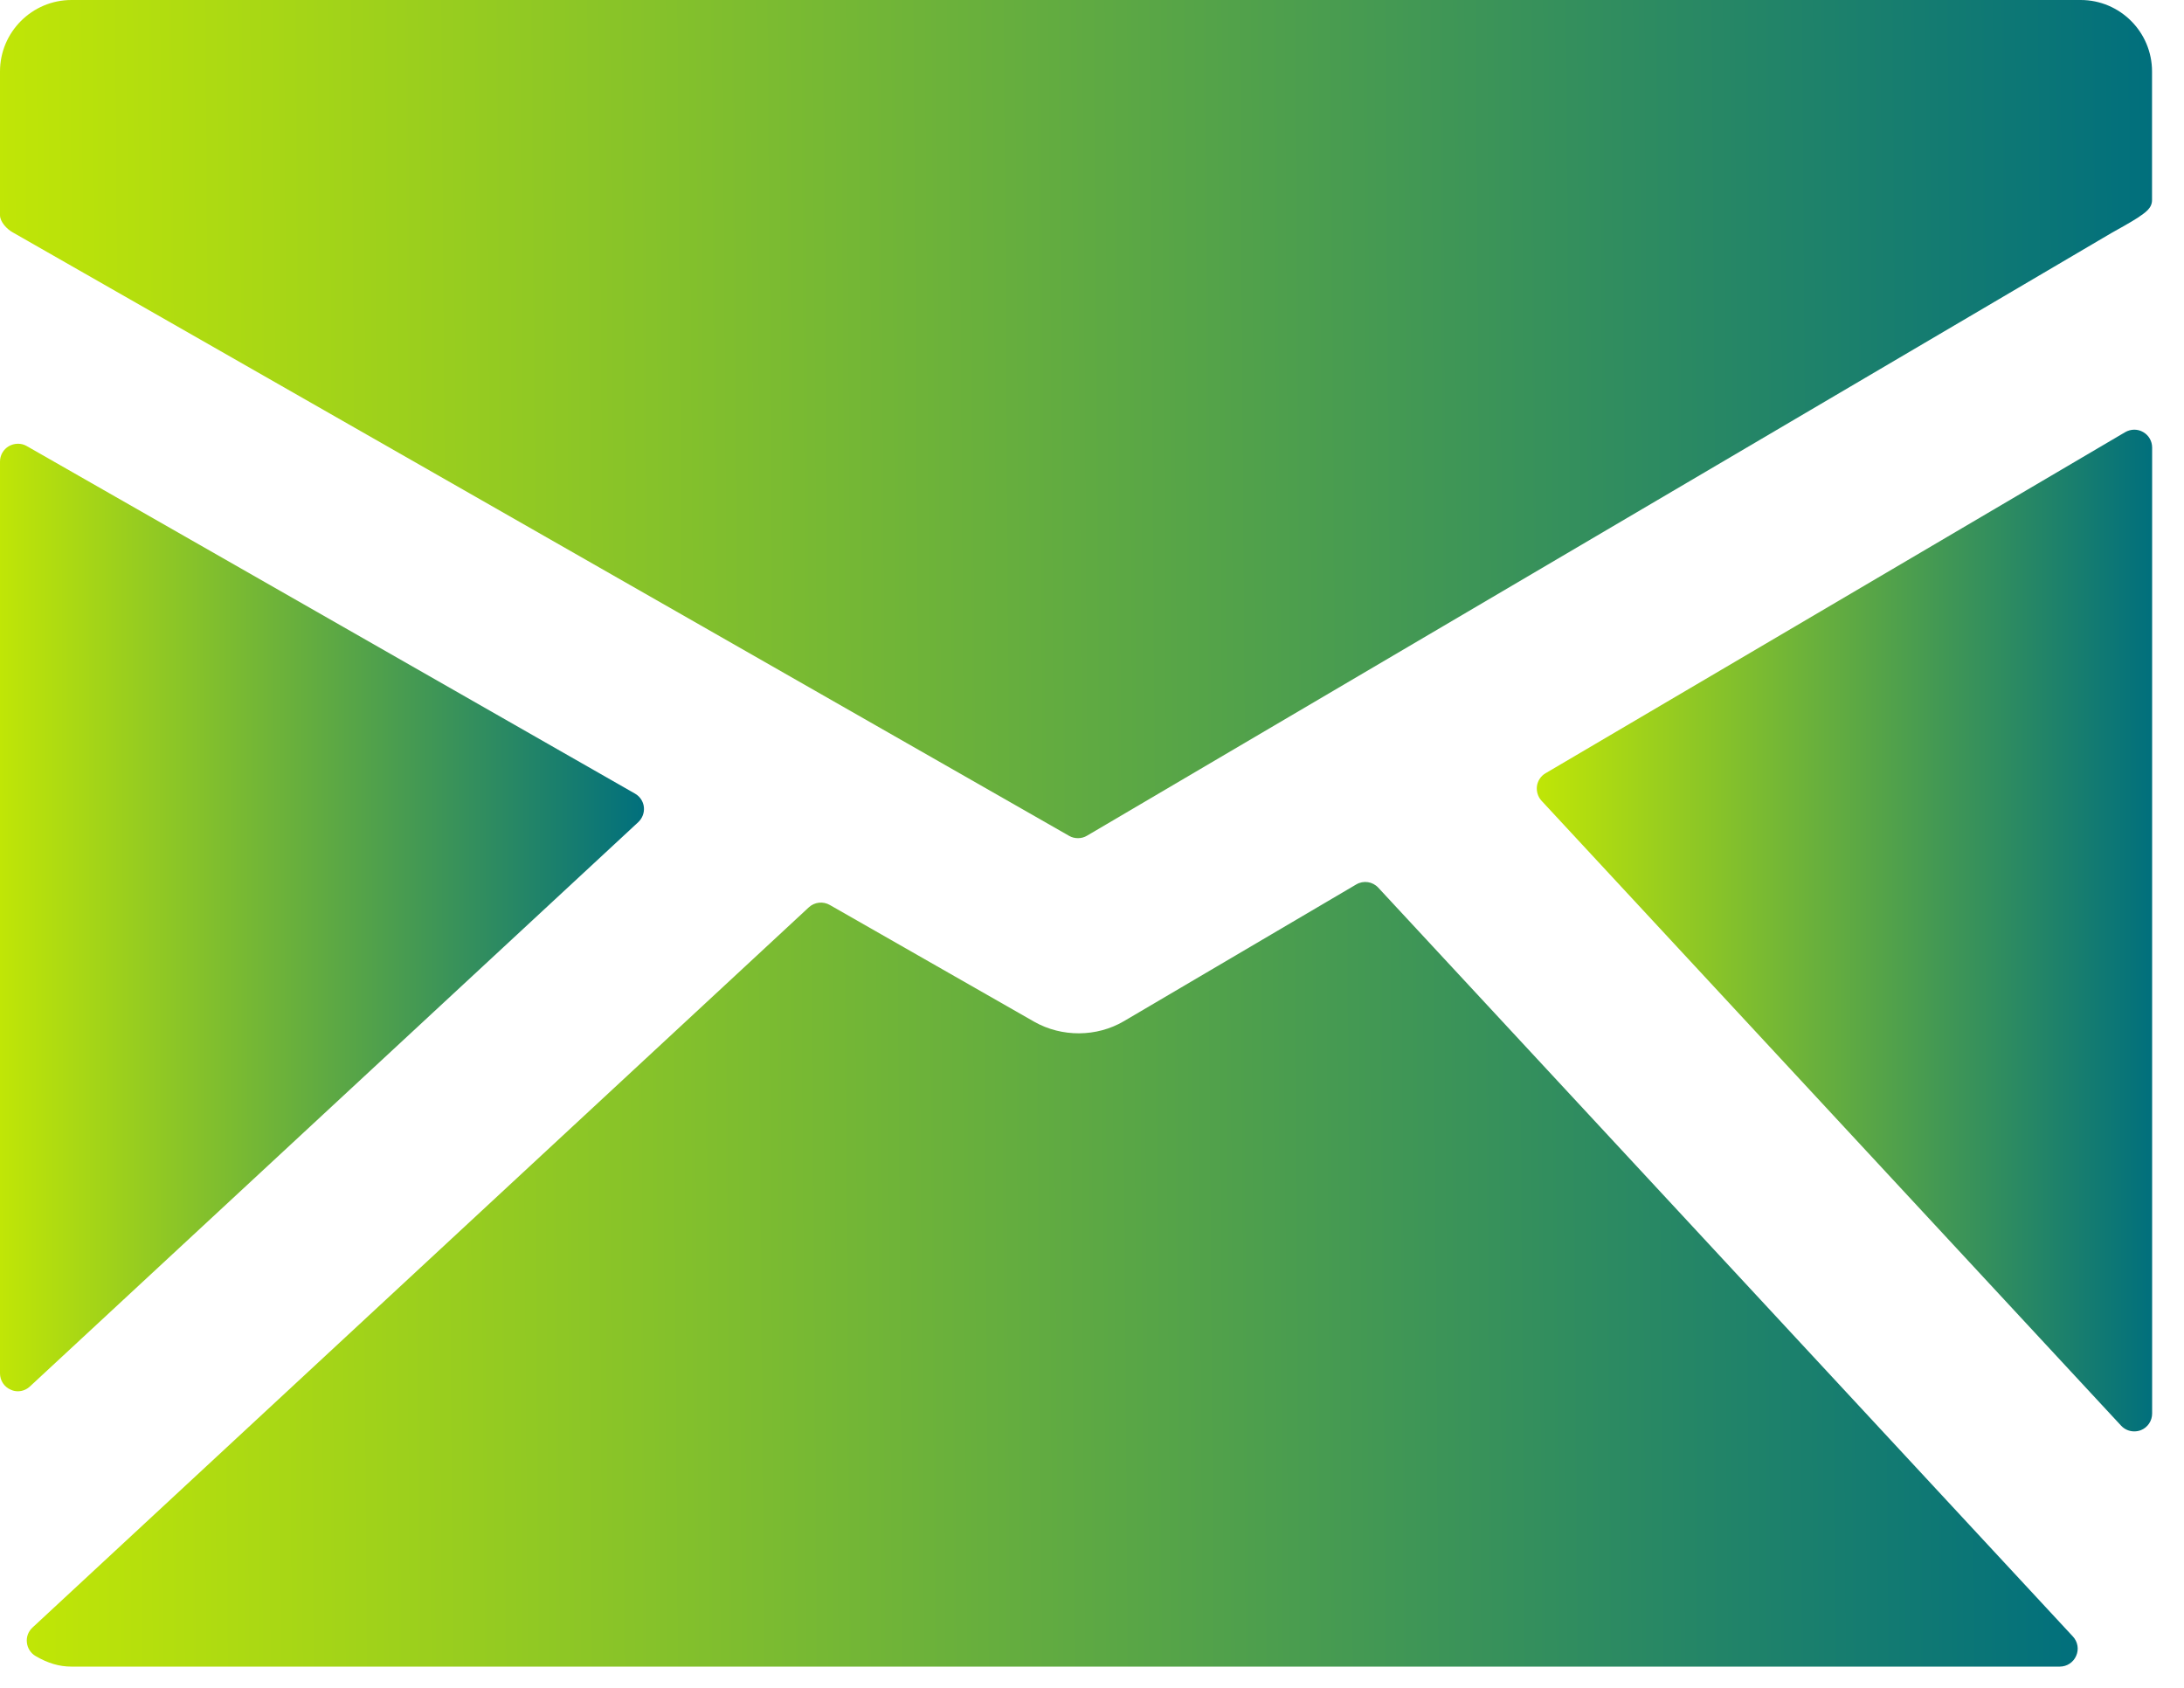
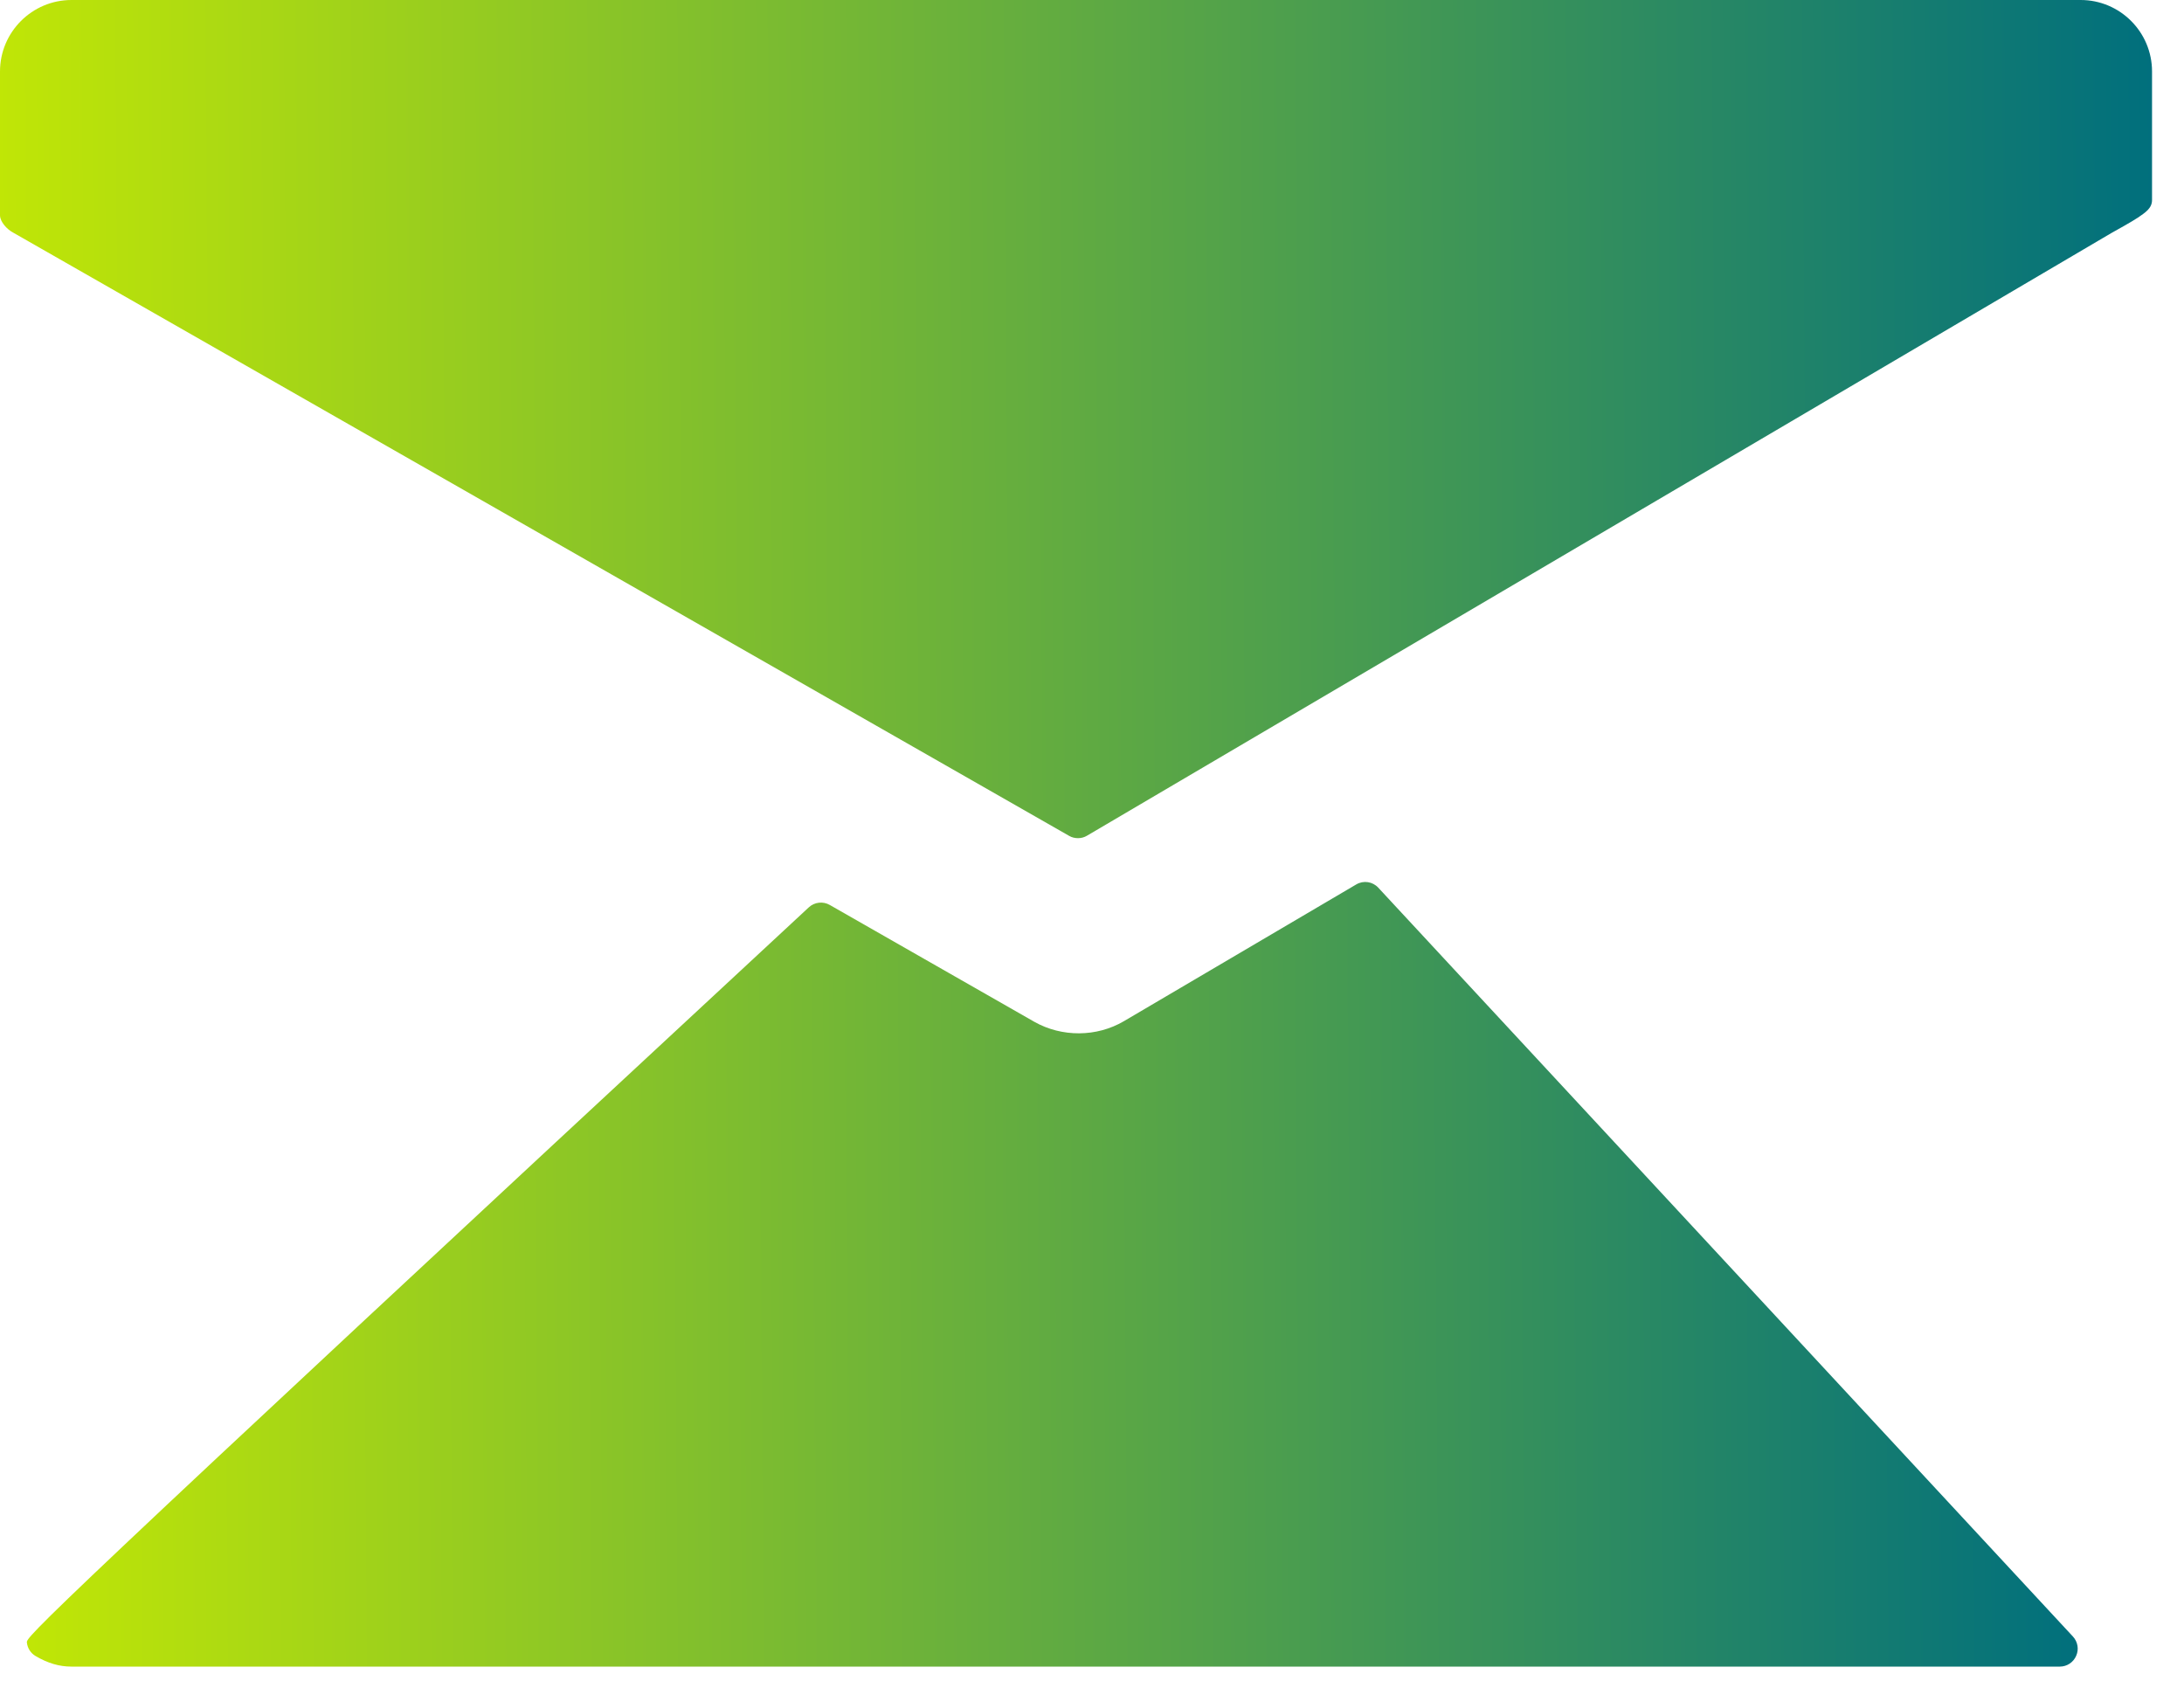
<svg xmlns="http://www.w3.org/2000/svg" width="22" height="17" viewBox="0 0 22 17" fill="none">
  <path d="M20.959 0H0.72C0.323 0 0 0.323 0 0.72V2.168C0 2.235 0.072 2.311 0.131 2.342L10.77 8.419C10.797 8.435 10.828 8.442 10.859 8.442C10.891 8.442 10.922 8.434 10.95 8.417L21.267 2.348C21.325 2.316 21.479 2.23 21.537 2.191C21.606 2.143 21.678 2.1 21.678 2.015V0.72C21.678 0.323 21.356 0 20.959 0Z" fill="url(#paint0_linear_1862_11048)" />
-   <path d="M21.589 4.352C21.533 4.319 21.464 4.32 21.407 4.353L15.569 7.788C15.522 7.815 15.49 7.863 15.482 7.917C15.475 7.971 15.492 8.026 15.528 8.065L21.367 14.36C21.402 14.397 21.449 14.417 21.499 14.417C21.521 14.417 21.544 14.413 21.565 14.405C21.634 14.378 21.679 14.311 21.679 14.237V4.508C21.679 4.443 21.645 4.384 21.589 4.352Z" fill="url(#paint1_linear_1862_11048)" />
-   <path d="M13.884 8.941C13.827 8.879 13.735 8.865 13.662 8.908L11.322 10.285C11.047 10.447 10.695 10.448 10.418 10.291L8.359 9.115C8.291 9.076 8.205 9.085 8.147 9.139L0.327 16.393C0.285 16.432 0.264 16.488 0.271 16.544C0.277 16.601 0.31 16.652 0.359 16.68C0.481 16.752 0.598 16.786 0.717 16.786H20.75C20.821 16.786 20.886 16.743 20.914 16.677C20.943 16.612 20.93 16.536 20.881 16.483L13.884 8.941Z" fill="url(#paint2_linear_1862_11048)" />
-   <path d="M6.429 8.281C6.471 8.242 6.492 8.185 6.486 8.129C6.48 8.072 6.446 8.021 6.396 7.993L0.268 4.492C0.214 4.461 0.145 4.462 0.089 4.494C0.034 4.526 0 4.585 0 4.649V13.833C0 13.904 0.042 13.969 0.108 13.997C0.131 14.008 0.155 14.013 0.18 14.013C0.224 14.013 0.268 13.996 0.302 13.964L6.429 8.281Z" fill="url(#paint3_linear_1862_11048)" />
+   <path d="M13.884 8.941C13.827 8.879 13.735 8.865 13.662 8.908L11.322 10.285C11.047 10.447 10.695 10.448 10.418 10.291L8.359 9.115C8.291 9.076 8.205 9.085 8.147 9.139C0.285 16.432 0.264 16.488 0.271 16.544C0.277 16.601 0.31 16.652 0.359 16.68C0.481 16.752 0.598 16.786 0.717 16.786H20.75C20.821 16.786 20.886 16.743 20.914 16.677C20.943 16.612 20.93 16.536 20.881 16.483L13.884 8.941Z" fill="url(#paint2_linear_1862_11048)" />
  <defs>
    <linearGradient id="paint0_linear_1862_11048" x1="-6.67429e-08" y1="5.114" x2="21.757" y2="4.962" gradientUnits="userSpaceOnUse">
      <stop stop-color="#C0E606" />
      <stop offset="1" stop-color="#006F7D" />
    </linearGradient>
    <linearGradient id="paint1_linear_1862_11048" x1="15.48" y1="10.44" x2="21.701" y2="10.429" gradientUnits="userSpaceOnUse">
      <stop stop-color="#C0E606" />
      <stop offset="1" stop-color="#006F7D" />
    </linearGradient>
    <linearGradient id="paint2_linear_1862_11048" x1="0.27" y1="13.67" x2="21.004" y2="13.523" gradientUnits="userSpaceOnUse">
      <stop stop-color="#C0E606" />
      <stop offset="1" stop-color="#006F7D" />
    </linearGradient>
    <linearGradient id="paint3_linear_1862_11048" x1="-1.99715e-08" y1="10.25" x2="6.511" y2="10.238" gradientUnits="userSpaceOnUse">
      <stop stop-color="#C0E606" />
      <stop offset="1" stop-color="#006F7D" />
    </linearGradient>
  </defs>
</svg>